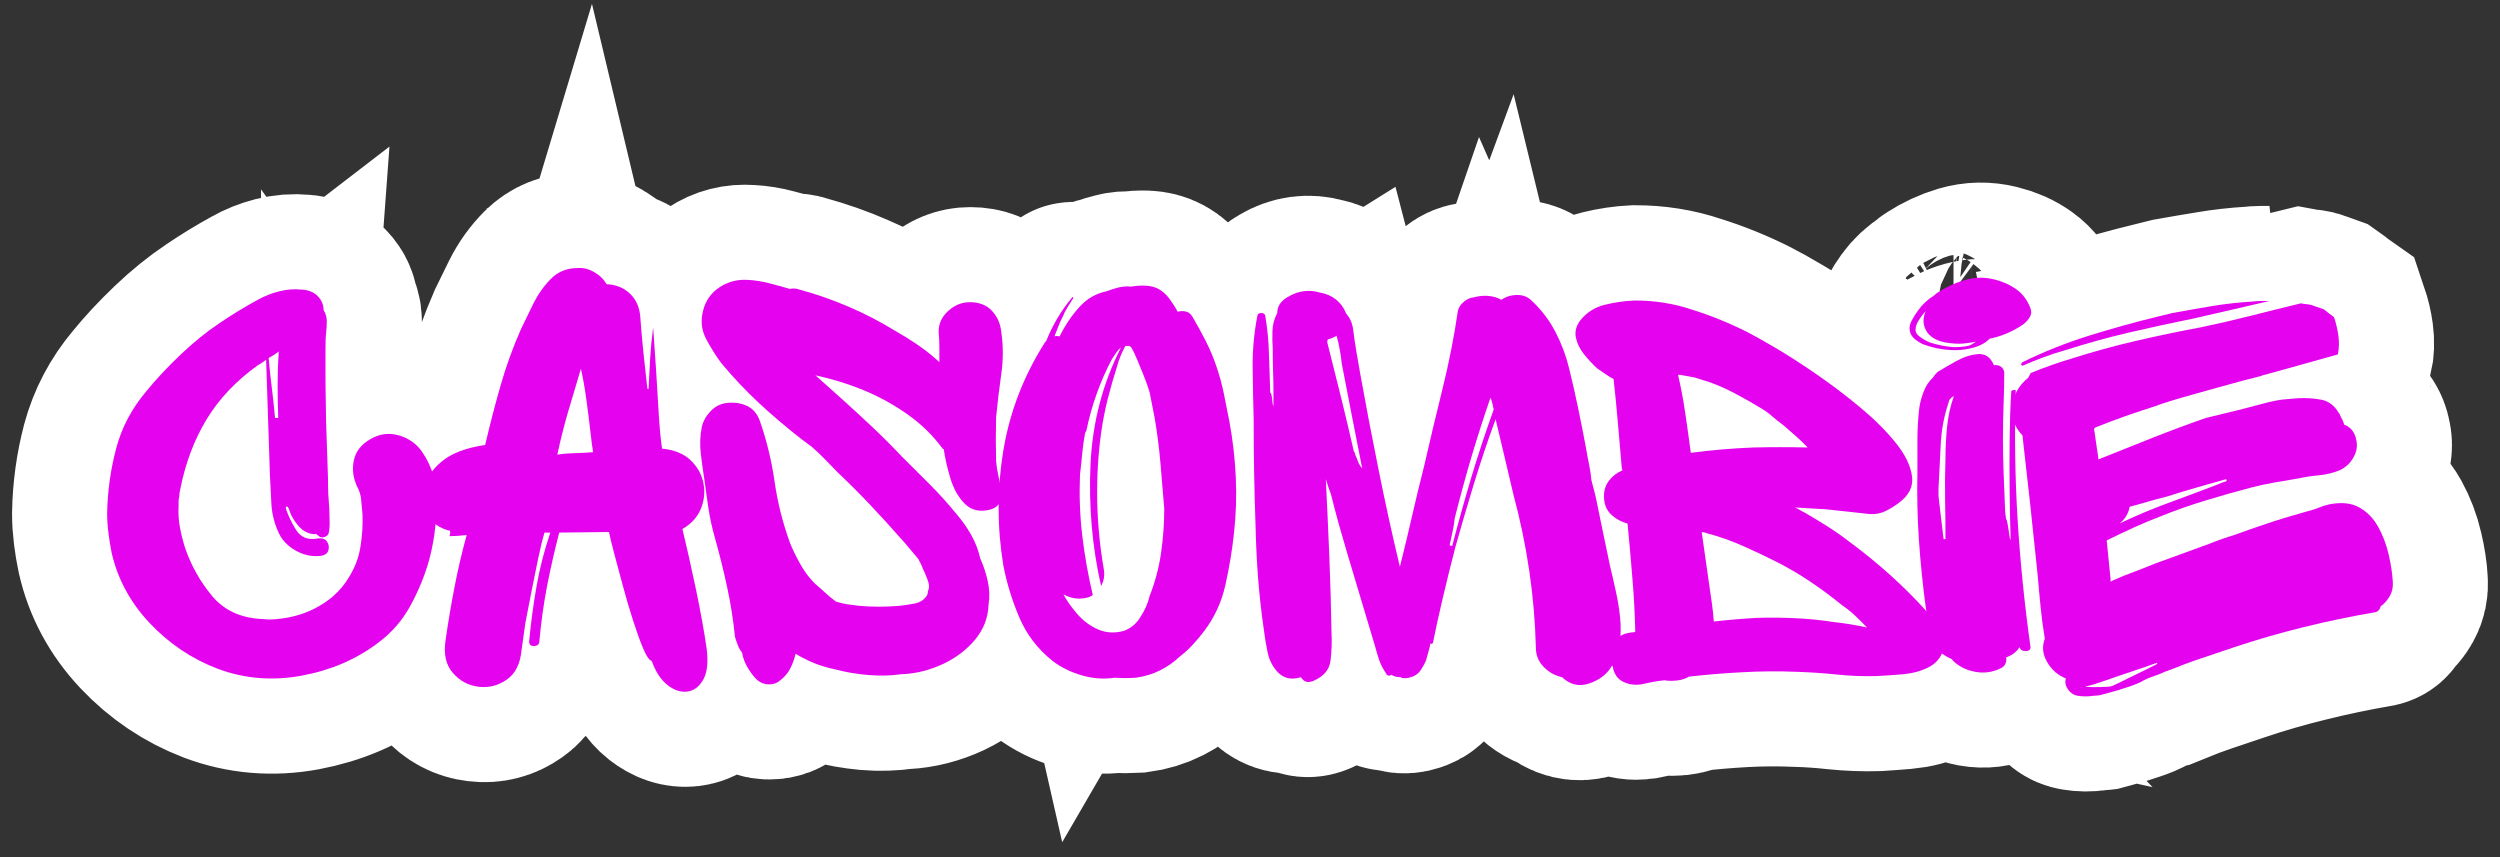
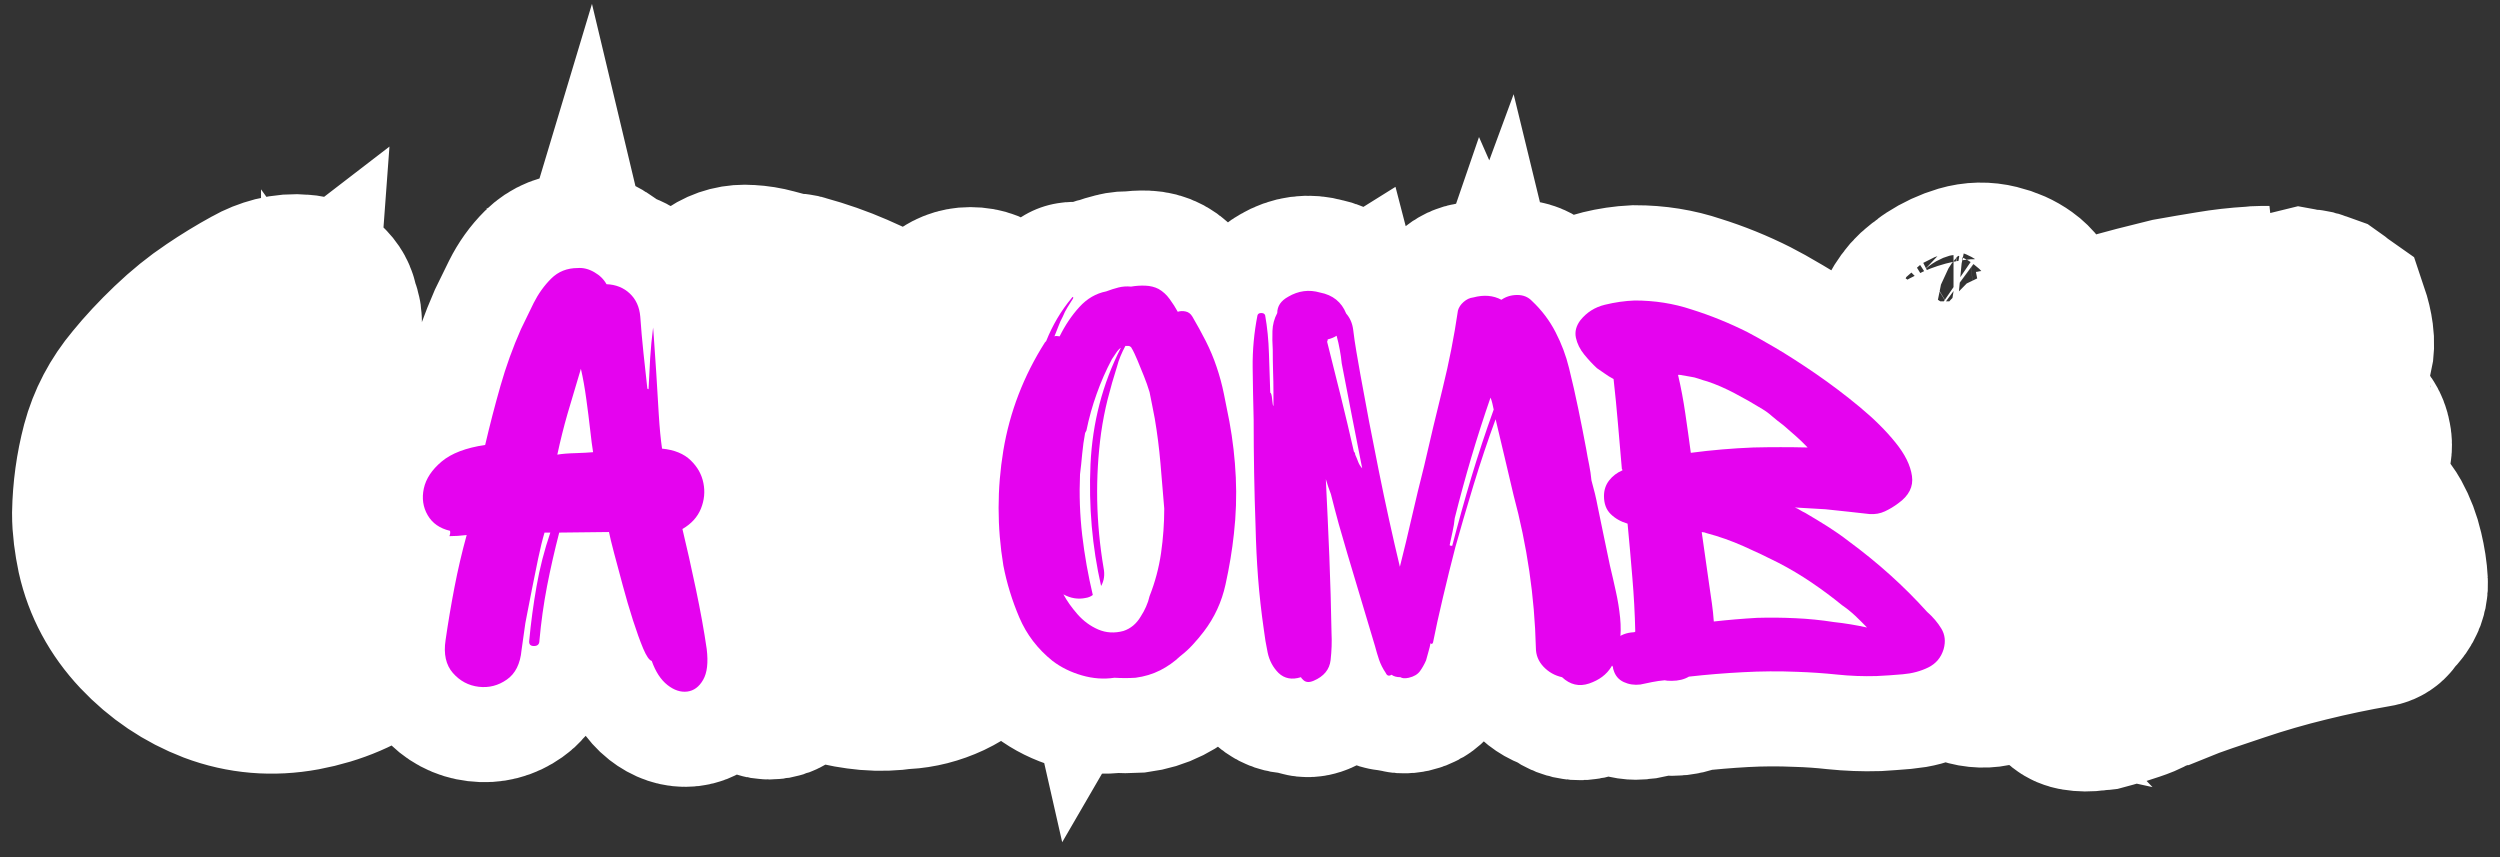
<svg xmlns="http://www.w3.org/2000/svg" width="140" height="48" viewBox="0 0 140 48" fill="none">
  <rect x="0" y="0" width="140" height="48" fill="#333333" stroke="none" />
  <path d="M20.02 27.268C20.136 27.493 20.206 27.733 20.23 27.99C20.252 28.247 20.276 28.513 20.298 28.786C20.322 29.365 20.287 29.964 20.195 30.582C20.101 31.195 19.886 31.772 19.548 32.314C19.333 32.691 19.024 33.059 18.622 33.421C17.646 34.224 16.463 34.649 15.078 34.692C15.008 34.692 14.93 34.687 14.843 34.676C14.761 34.665 14.685 34.659 14.615 34.659C13.446 34.594 12.527 34.158 11.858 33.355C11.195 32.545 10.697 31.649 10.365 30.664C10.242 30.281 10.147 29.901 10.077 29.524C10.007 29.141 9.983 28.747 10.007 28.343C10.007 28.255 10.007 28.167 10.007 28.08C10.007 27.987 10.018 27.898 10.042 27.809C10.042 27.695 10.047 27.622 10.059 27.589C10.071 27.556 10.088 27.47 10.112 27.334C10.397 25.901 10.886 24.616 11.578 23.479C12.271 22.335 13.225 21.326 14.442 20.451C14.534 20.407 14.615 20.357 14.685 20.303C14.761 20.243 14.834 20.192 14.903 20.147L15.113 26.629C15.143 27.169 15.175 27.713 15.21 28.261C15.245 28.807 15.381 29.341 15.62 29.86C15.812 30.26 16.126 30.585 16.563 30.836C17.005 31.083 17.453 31.181 17.907 31.132C18.169 31.11 18.328 31.012 18.387 30.836C18.446 30.656 18.422 30.486 18.317 30.329C18.212 30.169 18.029 30.114 17.767 30.164C17.237 30.251 16.843 30.088 16.58 29.671C16.318 29.256 16.129 28.86 16.013 28.483V28.376H16.118C16.164 28.468 16.205 28.572 16.24 28.688C16.28 28.797 16.336 28.906 16.406 29.015C16.522 29.218 16.659 29.398 16.816 29.557C16.973 29.711 17.171 29.822 17.409 29.893C17.455 29.893 17.503 29.899 17.549 29.909C17.595 29.921 17.643 29.916 17.689 29.893C17.711 29.916 17.784 29.97 17.907 30.058C18 30.101 18.099 30.101 18.204 30.058C18.314 30.013 18.382 29.947 18.404 29.86C18.451 29.636 18.468 29.407 18.457 29.172C18.446 28.936 18.439 28.706 18.439 28.483C18.416 28.214 18.398 27.941 18.387 27.662C18.376 27.377 18.369 27.09 18.369 26.801L18.265 23.609C18.265 23.342 18.259 22.967 18.247 22.486C18.236 22.003 18.23 21.496 18.23 20.96C18.23 20.418 18.23 19.934 18.23 19.508C18.23 19.081 18.242 18.802 18.265 18.671C18.288 18.425 18.3 18.195 18.3 17.982C18.3 17.769 18.239 17.561 18.117 17.358C18.117 17.068 18.009 16.811 17.794 16.587C17.584 16.363 17.288 16.239 16.903 16.217C16.472 16.174 16.042 16.207 15.611 16.316C15.186 16.426 14.796 16.581 14.442 16.784C13.702 17.189 12.987 17.627 12.294 18.096C11.554 18.589 10.821 19.182 10.094 19.876C9.366 20.572 8.73 21.255 8.183 21.927C7.374 22.89 6.811 23.96 6.498 25.135C6.189 26.311 6.024 27.516 6 28.753C6 29.108 6.024 29.473 6.07 29.843C6.116 30.21 6.178 30.575 6.253 30.935C6.585 32.411 7.291 33.727 8.374 34.882C9.463 36.035 10.734 36.891 12.189 37.449C13.691 38.012 15.256 38.144 16.886 37.843C18.521 37.536 19.947 36.923 21.163 36.004C21.925 35.447 22.531 34.755 22.979 33.93C23.432 33.097 23.779 32.256 24.018 31.403C24.28 30.461 24.428 29.42 24.463 28.278C24.504 27.134 24.224 26.138 23.625 25.29C23.316 24.842 22.889 24.538 22.342 24.381C21.795 24.221 21.271 24.29 20.77 24.586C20.241 24.875 19.923 25.272 19.818 25.776C19.713 26.278 19.781 26.776 20.02 27.268ZM20.02 27.268C19.991 27.247 19.977 27.224 19.977 27.202M20.02 27.268C20.02 27.247 20.012 27.235 19.993 27.235C19.982 27.235 19.977 27.224 19.977 27.202M19.977 27.202C19.977 27.181 19.97 27.169 19.958 27.169C19.947 27.169 19.942 27.159 19.942 27.136C19.942 27.136 19.947 27.143 19.958 27.153C19.97 27.164 19.977 27.181 19.977 27.202ZM15.62 19.68C15.451 19.81 15.259 19.934 15.043 20.048C15.09 20.607 15.148 21.167 15.218 21.73C15.294 22.289 15.355 22.846 15.402 23.404H15.585C15.561 22.78 15.55 22.16 15.55 21.542C15.55 20.924 15.574 20.303 15.62 19.68ZM36.531 37.014C36.393 36.971 36.232 36.736 36.051 36.308C35.871 35.882 35.679 35.356 35.475 34.733C35.272 34.105 35.081 33.454 34.9 32.781C34.725 32.109 34.564 31.504 34.419 30.968C34.28 30.433 34.187 30.038 34.14 29.787L31.346 29.828C31.085 30.834 30.858 31.835 30.665 32.831C30.479 33.826 30.336 34.84 30.238 35.874C30.238 36.075 30.136 36.177 29.932 36.177C29.735 36.177 29.647 36.075 29.671 35.874C29.764 34.867 29.9 33.856 30.08 32.839C30.261 31.816 30.517 30.812 30.849 29.828H30.527C30.409 30.227 30.29 30.714 30.169 31.288C30.052 31.856 29.938 32.418 29.827 32.97C29.724 33.517 29.633 33.976 29.557 34.348C29.487 34.715 29.452 34.897 29.452 34.897L29.242 36.407C29.167 37.172 28.891 37.723 28.414 38.056C27.937 38.395 27.412 38.529 26.842 38.458C26.272 38.392 25.79 38.136 25.394 37.687C25.003 37.238 24.866 36.622 24.982 35.841C25.128 34.857 25.294 33.872 25.48 32.887C25.672 31.897 25.9 30.922 26.162 29.959C25.998 29.98 25.833 29.997 25.664 30.008C25.496 30.02 25.34 30.025 25.201 30.025C25.248 29.916 25.259 29.814 25.235 29.721C24.66 29.59 24.241 29.3 23.979 28.851C23.718 28.402 23.645 27.905 23.761 27.358C23.883 26.806 24.217 26.3 24.764 25.841C25.318 25.381 26.13 25.075 27.2 24.922C27.463 23.801 27.747 22.696 28.056 21.608C28.369 20.519 28.751 19.461 29.199 18.433C29.415 17.984 29.654 17.498 29.915 16.973C30.177 16.447 30.506 15.988 30.902 15.594C31.298 15.201 31.791 15.004 32.386 15.004C32.694 14.981 33.003 15.062 33.311 15.242C33.626 15.422 33.852 15.647 33.992 15.915C34.515 15.936 34.949 16.111 35.292 16.439C35.642 16.762 35.839 17.191 35.886 17.728C35.938 18.4 36 19.078 36.07 19.762C36.14 20.445 36.21 21.112 36.28 21.763C36.308 21.785 36.334 21.796 36.358 21.796C36.38 21.211 36.41 20.634 36.445 20.066C36.48 19.491 36.531 18.926 36.601 18.367C36.601 18.275 36.62 18.476 36.654 18.974C36.695 19.466 36.739 20.098 36.785 20.869C36.832 21.641 36.878 22.414 36.925 23.191C36.972 23.962 37.032 24.604 37.108 25.118C37.795 25.184 38.331 25.404 38.714 25.776C39.099 26.146 39.337 26.574 39.43 27.055C39.524 27.536 39.474 28.012 39.282 28.483C39.096 28.952 38.752 29.333 38.252 29.623C38.49 30.607 38.74 31.722 39.002 32.97C39.264 34.211 39.465 35.335 39.605 36.341C39.705 37.101 39.64 37.678 39.413 38.073C39.185 38.466 38.886 38.685 38.514 38.729C38.147 38.772 37.778 38.65 37.404 38.359C37.038 38.07 36.747 37.622 36.531 37.014ZM31.242 25.455C31.503 25.411 31.842 25.384 32.255 25.373C32.674 25.363 33.003 25.346 33.241 25.323C33.195 25.029 33.142 24.613 33.084 24.077C33.025 23.54 32.953 22.967 32.866 22.355C32.785 21.737 32.683 21.167 32.559 20.648C32.276 21.588 32.025 22.431 31.81 23.175C31.6 23.913 31.411 24.672 31.242 25.455ZM55.805 25.824C55.827 26.115 55.868 26.391 55.926 26.652C55.991 26.91 56.045 27.184 56.093 27.473C56.161 27.698 56.136 27.916 56.013 28.129C55.897 28.343 55.708 28.483 55.447 28.548C54.876 28.685 54.41 28.572 54.049 28.212C53.695 27.85 53.426 27.38 53.246 26.801C53.065 26.215 52.941 25.665 52.871 25.151C52.847 25.151 52.836 25.146 52.836 25.135C52.836 25.125 52.825 25.118 52.801 25.118C52.278 24.403 51.64 23.776 50.89 23.241C50.139 22.699 49.333 22.251 48.471 21.894C47.57 21.512 46.641 21.22 45.687 21.017L47.153 22.329C47.724 22.844 48.293 23.371 48.864 23.913C49.44 24.449 49.99 24.996 50.514 25.553C51.038 26.073 51.561 26.596 52.086 27.121C52.609 27.645 53.097 28.189 53.552 28.753C53.884 29.131 54.169 29.532 54.407 29.959C54.646 30.385 54.814 30.823 54.913 31.271C55.1 31.699 55.239 32.13 55.333 32.568C55.431 33 55.447 33.439 55.377 33.889C55.353 34.604 55.102 35.25 54.625 35.824C54.148 36.394 53.552 36.847 52.836 37.186C52.12 37.52 51.381 37.708 50.618 37.752H50.514C49.915 37.845 49.286 37.865 48.629 37.81C47.977 37.749 47.366 37.64 46.795 37.482C46.01 37.328 45.27 37.039 44.577 36.612C44.509 36.902 44.407 37.176 44.272 37.432C44.138 37.69 43.955 37.908 43.722 38.088C43.553 38.247 43.345 38.326 43.094 38.326C42.844 38.326 42.623 38.247 42.431 38.088C42.238 37.908 42.058 37.678 41.89 37.399C41.726 37.121 41.621 36.837 41.575 36.546C41.476 36.432 41.397 36.298 41.34 36.144C41.281 35.986 41.229 35.827 41.182 35.669C41.084 34.728 40.931 33.788 40.729 32.846C40.53 31.906 40.3 30.977 40.039 30.058C39.893 29.544 39.777 29.018 39.689 28.483C39.608 27.941 39.532 27.402 39.462 26.866C39.392 26.396 39.325 25.91 39.262 25.406C39.204 24.902 39.225 24.406 39.322 23.913C39.392 23.596 39.553 23.302 39.802 23.036C40.053 22.767 40.356 22.611 40.71 22.567C41.141 22.524 41.523 22.581 41.855 22.74C42.192 22.892 42.431 23.172 42.57 23.576C42.954 24.67 43.227 25.799 43.391 26.964C43.56 28.129 43.847 29.273 44.256 30.393C44.423 30.798 44.619 31.203 44.84 31.608C45.067 32.008 45.337 32.365 45.652 32.682C45.838 32.836 46.027 33.003 46.22 33.183C46.411 33.363 46.614 33.533 46.83 33.692C47.045 33.758 47.258 33.806 47.468 33.839C47.683 33.872 47.899 33.9 48.114 33.922C48.853 33.993 49.615 33.993 50.4 33.922C50.639 33.9 50.907 33.861 51.203 33.806C51.507 33.752 51.728 33.623 51.868 33.421C51.943 33.355 51.981 33.254 51.981 33.117C52.073 32.937 52.065 32.712 51.955 32.444C51.85 32.177 51.763 31.975 51.693 31.838C51.669 31.75 51.631 31.663 51.58 31.575C51.532 31.482 51.486 31.392 51.44 31.304C51.276 31.102 51.111 30.899 50.942 30.697C50.774 30.494 50.593 30.293 50.4 30.091C49.853 29.466 49.295 28.851 48.724 28.245C48.155 27.637 47.557 27.044 46.935 26.465C46.697 26.219 46.458 25.971 46.22 25.726C45.981 25.48 45.73 25.244 45.468 25.021L44.935 24.619C44.097 23.968 43.297 23.289 42.535 22.583C41.772 21.879 41.06 21.121 40.397 20.311C40.082 19.891 39.8 19.44 39.549 18.957C39.3 18.471 39.247 17.949 39.392 17.391C39.532 16.832 39.84 16.399 40.319 16.087C40.796 15.769 41.333 15.632 41.933 15.677C42.335 15.698 42.725 15.761 43.103 15.865C43.487 15.963 43.871 16.07 44.256 16.186C44.423 16.136 44.601 16.146 44.787 16.217C45.765 16.485 46.694 16.811 47.573 17.194C48.457 17.571 49.319 18.017 50.157 18.531C50.558 18.756 50.95 18.997 51.335 19.253C51.718 19.511 52.089 19.797 52.443 20.114L52.618 20.279C52.618 19.989 52.618 19.704 52.618 19.425C52.618 19.146 52.606 18.86 52.583 18.564C52.583 18.121 52.76 17.738 53.116 17.415C53.477 17.088 53.884 16.923 54.337 16.923C54.862 16.923 55.272 17.088 55.568 17.415C55.87 17.738 56.045 18.121 56.093 18.564C56.209 19.352 56.206 20.155 56.083 20.975C55.967 21.791 55.875 22.59 55.805 23.371C55.781 24.203 55.781 25.021 55.805 25.824ZM68.851 23.609C69.043 24.637 69.161 25.68 69.209 26.735C69.255 27.785 69.22 28.838 69.104 29.893C69.01 30.812 68.856 31.758 68.641 32.732C68.425 33.705 68.018 34.583 67.42 35.365C67.232 35.611 67.032 35.852 66.817 36.087C66.601 36.323 66.363 36.541 66.1 36.743C65.769 37.06 65.394 37.326 64.974 37.539C64.556 37.752 64.096 37.891 63.596 37.957C63.217 37.979 62.824 37.979 62.417 37.957C61.823 38.045 61.215 38.002 60.592 37.827C59.975 37.645 59.428 37.374 58.951 37.014C58.113 36.341 57.491 35.529 57.083 34.578C56.682 33.626 56.385 32.658 56.192 31.674C55.838 29.524 55.838 27.374 56.192 25.226C56.553 23.071 57.331 21.053 58.523 19.172C58.523 19.172 58.547 19.149 58.593 19.106C58.948 18.209 59.425 17.402 60.026 16.685C60.048 16.642 60.072 16.625 60.094 16.637C60.118 16.647 60.118 16.675 60.094 16.718C59.996 16.877 59.894 17.04 59.789 17.21C59.684 17.374 59.595 17.546 59.519 17.728C59.425 17.908 59.342 18.093 59.266 18.285C59.196 18.471 59.126 18.655 59.056 18.835C59.102 18.812 59.155 18.807 59.213 18.818C59.277 18.83 59.321 18.835 59.344 18.835C59.652 18.212 60.019 17.665 60.444 17.194C60.875 16.718 61.379 16.426 61.955 16.316C62.193 16.229 62.425 16.158 62.653 16.103C62.88 16.042 63.112 16.024 63.351 16.045C63.613 16.002 63.88 15.986 64.154 15.996C64.427 16.007 64.672 16.07 64.887 16.186C65.127 16.316 65.332 16.505 65.507 16.751C65.688 16.997 65.839 17.232 65.962 17.457C66.1 17.412 66.246 17.407 66.397 17.44C66.555 17.473 66.682 17.569 66.782 17.728C67.043 18.176 67.294 18.635 67.533 19.106C67.771 19.576 67.972 20.058 68.135 20.549C68.304 21.041 68.441 21.547 68.544 22.067C68.655 22.581 68.757 23.095 68.851 23.609ZM64.381 33.388C64.696 32.6 64.911 31.793 65.027 30.968C65.143 30.137 65.202 29.308 65.202 28.483C65.132 27.629 65.062 26.784 64.992 25.948C64.922 25.105 64.815 24.269 64.669 23.437C64.623 23.191 64.573 22.94 64.521 22.682C64.475 22.425 64.427 22.185 64.381 21.96C64.288 21.648 64.181 21.347 64.058 21.058C63.942 20.762 63.823 20.471 63.7 20.18C63.653 20.071 63.602 19.947 63.543 19.81C63.486 19.674 63.421 19.551 63.351 19.442C63.298 19.398 63.249 19.377 63.203 19.377H63.028C62.929 19.551 62.839 19.739 62.758 19.942C62.675 20.144 62.608 20.336 62.556 20.517C62.37 21.124 62.198 21.737 62.042 22.355C61.885 22.967 61.759 23.598 61.667 24.249C61.497 25.48 61.425 26.735 61.449 28.015C61.476 29.289 61.597 30.552 61.805 31.805C61.882 32.188 61.835 32.524 61.667 32.813C61.166 30.62 60.967 28.354 61.072 26.014C61.183 23.672 61.751 21.493 62.775 19.475C62.681 19.54 62.592 19.636 62.505 19.762C62.422 19.881 62.347 20 62.277 20.114C61.94 20.744 61.651 21.395 61.413 22.067C61.174 22.735 60.985 23.416 60.846 24.11C60.799 24.203 60.776 24.249 60.776 24.249C60.7 24.626 60.645 25.012 60.61 25.406C60.575 25.799 60.535 26.186 60.487 26.563C60.441 27.706 60.482 28.843 60.61 29.975C60.743 31.107 60.942 32.223 61.204 33.322C61.082 33.41 60.95 33.464 60.81 33.487C60.38 33.573 59.961 33.505 59.554 33.282C59.746 33.642 60.007 34.014 60.339 34.397C60.676 34.774 61.064 35.059 61.5 35.25C61.942 35.442 62.414 35.469 62.915 35.333C63.322 35.201 63.645 34.933 63.883 34.528C64 34.348 64.098 34.165 64.181 33.978C64.267 33.788 64.335 33.59 64.381 33.388ZM90.701 34.594C90.747 35.064 90.739 35.535 90.675 36.004C90.616 36.475 90.456 36.923 90.195 37.351C89.933 37.777 89.522 38.086 88.963 38.278C88.405 38.468 87.899 38.351 87.444 37.924C87.037 37.832 86.692 37.635 86.406 37.334C86.121 37.033 85.978 36.68 85.978 36.275C85.908 33.41 85.493 30.555 84.73 27.711C84.561 26.989 84.391 26.275 84.224 25.57C84.06 24.864 83.895 24.165 83.725 23.469C83.295 24.634 82.876 25.885 82.469 27.219C82.068 28.554 81.736 29.691 81.473 30.631C81.235 31.55 81.002 32.491 80.775 33.454C80.548 34.416 80.365 35.256 80.225 35.972C80.201 36.037 80.171 36.065 80.129 36.054C80.095 36.044 80.077 36.027 80.077 36.004C80.053 36.163 80.018 36.323 79.972 36.48C79.926 36.634 79.879 36.801 79.832 36.981C79.734 37.205 79.617 37.407 79.484 37.589C79.355 37.769 79.149 37.891 78.864 37.957C78.648 38.002 78.495 37.99 78.401 37.924C78.185 37.924 78.016 37.878 77.894 37.785C77.754 37.878 77.649 37.845 77.579 37.687C77.412 37.44 77.283 37.194 77.196 36.948C77.115 36.703 77.039 36.445 76.969 36.177L75.433 31.033C75.264 30.476 75.1 29.918 74.944 29.36C74.793 28.797 74.644 28.233 74.499 27.67C74.453 27.539 74.405 27.407 74.359 27.276C74.313 27.139 74.262 26.992 74.211 26.834C74.286 28.245 74.353 29.68 74.412 31.14C74.469 32.595 74.51 34.028 74.534 35.439C74.558 35.931 74.539 36.44 74.481 36.964C74.423 37.49 74.108 37.875 73.539 38.121C73.276 38.237 73.073 38.215 72.928 38.056C72.882 38.012 72.847 37.969 72.823 37.924C72.322 38.078 71.903 37.999 71.565 37.687C71.257 37.374 71.053 36.995 70.955 36.546C70.861 36.098 70.791 35.672 70.745 35.267C70.605 34.282 70.498 33.314 70.422 32.362C70.352 31.411 70.306 30.453 70.282 29.491C70.212 27.495 70.177 25.502 70.177 23.51C70.155 22.543 70.134 21.567 70.117 20.582C70.104 19.598 70.195 18.625 70.387 17.662C70.411 17.569 70.481 17.523 70.597 17.523C70.719 17.523 70.791 17.569 70.815 17.662C70.937 18.334 71.01 19.045 71.033 19.795C71.056 20.544 71.079 21.276 71.103 21.993C71.15 21.993 71.184 22.117 71.208 22.362C71.236 22.608 71.263 22.732 71.287 22.732V21.96C71.287 21.555 71.281 21.159 71.268 20.77C71.257 20.377 71.252 19.977 71.252 19.573C71.222 19.24 71.214 18.895 71.225 18.539C71.243 18.179 71.333 17.84 71.495 17.523C71.495 17.145 71.699 16.844 72.106 16.619C72.677 16.28 73.273 16.201 73.896 16.381C74.612 16.518 75.1 16.913 75.363 17.564C75.572 17.809 75.703 18.11 75.755 18.465C75.803 18.87 75.86 19.281 75.93 19.696C76 20.106 76.073 20.524 76.148 20.952C76.457 22.679 76.8 24.484 77.178 26.366C77.563 28.247 77.959 30.038 78.366 31.739C78.605 30.798 78.829 29.858 79.039 28.916C79.253 27.977 79.481 27.035 79.719 26.095C80.056 24.64 80.403 23.191 80.758 21.747C81.119 20.298 81.403 18.845 81.613 17.391C81.666 17.21 81.774 17.049 81.936 16.907C82.105 16.759 82.286 16.675 82.478 16.652C83.071 16.495 83.595 16.538 84.049 16.784C84.31 16.609 84.607 16.521 84.939 16.521C85.277 16.521 85.553 16.634 85.768 16.858C86.315 17.372 86.754 17.954 87.086 18.605C87.419 19.25 87.668 19.921 87.837 20.615C88.029 21.38 88.201 22.138 88.352 22.887C88.509 23.636 88.661 24.391 88.807 25.151C88.853 25.442 88.905 25.733 88.963 26.029C89.022 26.319 89.063 26.609 89.085 26.898C89.161 27.145 89.228 27.391 89.287 27.637C89.344 27.883 89.397 28.129 89.443 28.376C89.565 28.939 89.68 29.488 89.783 30.025C89.894 30.56 90.009 31.11 90.125 31.674C90.246 32.165 90.36 32.652 90.465 33.134C90.575 33.615 90.654 34.102 90.701 34.594ZM75.86 25.455C75.93 25.614 75.989 25.756 76.035 25.882C76.088 26.002 76.161 26.117 76.253 26.227C76.084 25.378 75.892 24.399 75.677 23.289C75.468 22.18 75.278 21.2 75.11 20.352C75.086 20.101 75.049 19.846 74.997 19.59C74.949 19.332 74.892 19.07 74.822 18.802C74.682 18.889 74.516 18.957 74.324 19.007C74.324 19.05 74.313 19.094 74.289 19.139C74.55 20.167 74.807 21.187 75.057 22.198C75.307 23.205 75.552 24.236 75.79 25.29C75.838 25.335 75.86 25.389 75.86 25.455ZM81.299 30.567C81.631 29.286 81.985 28.009 82.364 26.735C82.748 25.455 83.167 24.189 83.621 22.937C83.598 22.821 83.572 22.709 83.542 22.6C83.52 22.486 83.485 22.373 83.437 22.264C83.059 23.363 82.701 24.479 82.364 25.611C82.033 26.738 81.724 27.873 81.438 29.015C81.416 29.261 81.372 29.516 81.308 29.779C81.249 30.035 81.197 30.287 81.15 30.534C81.174 30.555 81.209 30.567 81.255 30.567H81.299ZM108.859 36.341C108.714 36.812 108.426 37.154 107.996 37.367C107.571 37.58 107.097 37.708 106.573 37.752C106.049 37.797 105.56 37.832 105.106 37.86C104.367 37.881 103.628 37.853 102.888 37.777C102.15 37.695 101.411 37.643 100.672 37.622C99.648 37.577 98.629 37.582 97.617 37.637C96.604 37.693 95.596 37.777 94.596 37.891C94.335 38.045 94.011 38.121 93.627 38.121C93.435 38.121 93.303 38.111 93.233 38.088C92.996 38.111 92.763 38.144 92.535 38.187C92.309 38.237 92.088 38.283 91.872 38.326C91.541 38.37 91.233 38.324 90.947 38.187C90.662 38.056 90.47 37.835 90.371 37.523C90.347 37.473 90.336 37.416 90.336 37.351C90.196 37.148 90.126 36.923 90.126 36.678C90.126 36.3 90.258 35.999 90.519 35.776C90.781 35.551 91.101 35.429 91.479 35.406C91.532 35.406 91.57 35.392 91.592 35.365C91.57 34.358 91.514 33.353 91.427 32.347C91.346 31.334 91.258 30.325 91.166 29.319C90.781 29.21 90.463 29.032 90.214 28.786C89.964 28.539 89.838 28.204 89.838 27.777C89.838 27.437 89.934 27.145 90.126 26.898C90.318 26.652 90.568 26.465 90.877 26.333C90.877 26.305 90.872 26.287 90.859 26.275C90.848 26.265 90.843 26.259 90.843 26.259C90.767 25.411 90.694 24.569 90.624 23.732C90.554 22.89 90.47 22.053 90.371 21.223C90.207 21.134 90.048 21.036 89.891 20.927C89.733 20.812 89.585 20.708 89.445 20.615C89.207 20.39 88.968 20.134 88.73 19.843C88.491 19.554 88.337 19.242 88.267 18.909C88.191 18.569 88.272 18.245 88.512 17.933C88.873 17.483 89.332 17.194 89.891 17.063C90.449 16.926 91.005 16.844 91.557 16.817C92.675 16.817 93.734 16.986 94.736 17.326C95.806 17.66 96.857 18.085 97.887 18.605C98.196 18.759 98.692 19.037 99.379 19.442C100.072 19.846 100.84 20.342 101.684 20.927C102.534 21.506 103.357 22.127 104.154 22.788C104.957 23.446 105.628 24.105 106.162 24.766C106.698 25.427 107.007 26.057 107.088 26.652C107.175 27.243 106.919 27.752 106.32 28.179C106.081 28.359 105.83 28.513 105.569 28.638C105.307 28.759 105.022 28.807 104.714 28.786C104.305 28.736 103.911 28.69 103.526 28.646C103.148 28.602 102.72 28.559 102.243 28.515L100.532 28.417C100.648 28.46 100.748 28.509 100.829 28.564C100.916 28.619 101.007 28.668 101.099 28.711C101.53 28.959 101.947 29.212 102.348 29.475C102.755 29.732 103.151 30.005 103.535 30.296C105.176 31.504 106.643 32.824 107.935 34.257C108.266 34.548 108.533 34.862 108.738 35.201C108.942 35.535 108.982 35.915 108.859 36.341ZM101.247 25.054C101.033 24.829 100.811 24.616 100.584 24.413C100.357 24.211 100.125 24.009 99.886 23.806C99.648 23.631 99.438 23.464 99.258 23.305C99.083 23.147 98.9 23.013 98.708 22.904C98.207 22.586 97.687 22.289 97.145 22.01C96.609 21.73 96.106 21.512 95.634 21.353C95.466 21.309 95.303 21.261 95.146 21.205C94.995 21.151 94.834 21.112 94.666 21.091L94.09 20.985C94.066 20.985 94.049 20.985 94.038 20.985C94.025 20.985 94.008 20.985 93.985 20.985C94.154 21.701 94.29 22.425 94.395 23.158C94.505 23.885 94.607 24.619 94.701 25.356C95.871 25.198 97.037 25.097 98.201 25.054C99.231 25.031 100.247 25.031 101.247 25.054ZM103.176 33.889C102.629 33.439 102.057 33.016 101.457 32.616C100.864 32.213 100.244 31.841 99.598 31.501C98.981 31.19 98.332 30.883 97.652 30.582C96.97 30.276 96.283 30.035 95.591 29.86C95.499 29.811 95.405 29.787 95.312 29.787L95.739 32.781C95.787 33.115 95.833 33.451 95.879 33.79C95.925 34.123 95.96 34.46 95.984 34.799C96.798 34.706 97.611 34.637 98.42 34.594C99.135 34.573 99.851 34.578 100.567 34.611C101.282 34.644 101.998 34.717 102.715 34.832C103.332 34.897 103.952 34.999 104.574 35.135C104.359 34.911 104.138 34.692 103.911 34.479C103.683 34.266 103.439 34.069 103.176 33.889ZM106.996 18.638C106.926 18.414 106.95 18.189 107.066 17.965C107.188 17.741 107.308 17.549 107.424 17.391C107.662 17.057 107.963 16.779 108.324 16.554C108.416 16.462 108.486 16.404 108.532 16.381C109.009 16.07 109.516 15.835 110.051 15.677C110.593 15.518 111.137 15.507 111.684 15.644C112.161 15.758 112.577 15.944 112.932 16.201C113.293 16.458 113.555 16.811 113.718 17.26C113.794 17.435 113.781 17.602 113.683 17.761C113.59 17.919 113.471 18.053 113.325 18.162C112.732 18.567 112.1 18.837 111.431 18.974C111.215 19.199 110.93 19.36 110.575 19.458C110.221 19.557 109.874 19.605 109.537 19.605C109.251 19.605 108.971 19.584 108.698 19.54C108.424 19.496 108.157 19.43 107.895 19.344C107.726 19.294 107.546 19.204 107.354 19.073C107.168 18.936 107.049 18.791 106.996 18.638ZM109.397 19.442C109.92 19.442 110.264 19.392 110.426 19.294C110.596 19.19 110.668 19.139 110.645 19.139C110.429 19.182 110.191 19.215 109.93 19.237C109.667 19.258 109.335 19.237 108.934 19.172C108.405 19.062 108.049 18.84 107.869 18.506C107.694 18.167 107.691 17.807 107.86 17.424C107.691 17.604 107.534 17.817 107.389 18.063C107.319 18.222 107.284 18.364 107.284 18.49C107.284 18.61 107.357 18.726 107.502 18.835C107.742 19.015 107.968 19.139 108.184 19.204C108.538 19.319 108.943 19.398 109.397 19.442ZM113.115 36.242C112.946 36.511 112.697 36.703 112.364 36.817C112.388 36.926 112.374 37.044 112.321 37.169C112.274 37.29 112.17 37.384 112.007 37.449C111.576 37.651 111.116 37.708 110.628 37.622C110.138 37.528 109.728 37.326 109.397 37.014L109.327 36.916C109.157 36.85 108.978 36.749 108.785 36.612C108.407 36.278 108.174 35.877 108.087 35.406C108.006 34.93 107.93 34.457 107.86 33.986C107.691 32.735 107.564 31.487 107.476 30.246C107.395 28.999 107.365 27.749 107.389 26.497C107.389 25.89 107.389 25.28 107.389 24.667C107.389 24.049 107.427 23.439 107.502 22.838C107.548 22.521 107.631 22.212 107.747 21.911C107.869 21.61 108.038 21.359 108.254 21.157C108.3 21.091 108.346 21.031 108.392 20.975C108.44 20.916 108.486 20.864 108.532 20.82C108.801 20.661 109.141 20.464 109.553 20.23C109.973 19.994 110.383 19.86 110.784 19.828C111.192 19.795 111.492 20.002 111.684 20.451C111.8 20.428 111.916 20.451 112.032 20.517C112.156 20.582 112.228 20.694 112.251 20.853C112.251 21.482 112.239 22.099 112.216 22.707C112.193 23.309 112.181 23.924 112.181 24.553C112.181 25.154 112.193 25.764 112.216 26.382C112.239 26.994 112.266 27.615 112.295 28.245C112.295 28.359 112.301 28.491 112.312 28.638C112.323 28.78 112.342 28.928 112.364 29.081C112.388 29.06 112.417 29.149 112.452 29.352C112.487 29.554 112.516 29.751 112.539 29.942C112.563 30.134 112.586 30.23 112.609 30.23C112.586 29.42 112.568 28.523 112.557 27.539C112.544 26.554 112.544 25.57 112.557 24.586C112.568 23.596 112.6 22.709 112.652 21.927C112.652 21.884 112.694 21.856 112.775 21.846C112.856 21.835 112.897 21.84 112.897 21.861C112.827 24.257 112.862 26.65 113.002 29.04C113.147 31.425 113.387 33.814 113.718 36.209C113.741 36.363 113.657 36.447 113.465 36.465C113.279 36.475 113.161 36.401 113.115 36.242ZM109.143 22.535C108.882 23.295 108.733 24.097 108.698 24.938C108.664 25.776 108.623 26.587 108.575 27.374V27.711C108.575 27.733 108.575 27.744 108.575 27.744C108.575 27.744 108.575 27.754 108.575 27.777C108.623 28.176 108.669 28.577 108.715 28.982C108.763 29.387 108.809 29.792 108.855 30.197H108.969C108.969 29.431 108.963 28.673 108.952 27.924C108.939 27.174 108.946 26.42 108.969 25.66C108.969 25.075 108.998 24.487 109.057 23.897C109.114 23.3 109.24 22.735 109.432 22.198H109.397C109.227 22.307 109.143 22.42 109.143 22.535ZM113.254 20.279C114.447 19.699 115.687 19.207 116.972 18.802C118.258 18.397 119.548 18.04 120.839 17.728L121.661 17.523C122.399 17.391 123.138 17.265 123.878 17.145C124.617 17.019 125.367 16.934 126.129 16.89C126.293 16.868 126.452 16.858 126.611 16.858C126.767 16.858 126.927 16.858 127.09 16.858C126.403 17.011 125.703 17.172 124.986 17.341C124.27 17.511 123.566 17.673 122.874 17.825C121.658 18.072 120.446 18.337 119.242 18.622C118.037 18.901 116.841 19.228 115.655 19.605C115.247 19.721 114.846 19.852 114.45 20C114.06 20.142 113.661 20.303 113.254 20.484C113.16 20.44 113.16 20.372 113.254 20.279ZM133.315 33.953C133.267 34.156 133.148 34.269 132.957 34.29C131.647 34.515 130.329 34.791 129.001 35.12C127.681 35.442 126.388 35.816 125.126 36.242C124.532 36.445 123.93 36.647 123.319 36.85C122.714 37.052 122.111 37.277 121.512 37.523H121.477C121.454 37.544 121.419 37.561 121.372 37.572C121.325 37.582 121.279 37.599 121.233 37.622C121.041 37.708 120.842 37.787 120.639 37.86C120.435 37.924 120.238 38.002 120.045 38.088L120.01 38.121C119.871 38.215 119.603 38.326 119.207 38.458C118.818 38.594 118.447 38.706 118.099 38.794C117.755 38.888 117.584 38.934 117.584 38.934C117.584 38.934 117.54 38.939 117.452 38.95C117.371 38.961 117.296 38.967 117.226 38.967C116.94 39.01 116.652 39.007 116.361 38.959C116.076 38.914 115.864 38.747 115.725 38.458C115.655 38.326 115.642 38.171 115.69 37.99C115.235 37.81 114.884 37.501 114.633 37.063C114.383 36.626 114.342 36.196 114.51 35.776C114.412 35.191 114.334 34.602 114.275 34.011C114.216 33.416 114.165 32.824 114.118 32.239L113.682 28.212L113.254 24.381C112.799 23.91 112.61 23.36 112.686 22.732C112.756 22.107 113.052 21.583 113.577 21.157C113.599 21.112 113.623 21.069 113.647 21.025C113.669 20.975 113.693 20.929 113.717 20.886C114.1 20.727 114.482 20.582 114.86 20.451C115.245 20.314 115.628 20.192 116.013 20.081C117.199 19.699 118.395 19.367 119.6 19.089C120.804 18.81 122.015 18.559 123.232 18.334C124.186 18.131 125.126 17.913 126.051 17.678C126.983 17.443 127.913 17.214 128.845 16.989C128.967 17.011 129.092 17.027 129.22 17.038C129.354 17.049 129.467 17.077 129.561 17.12L130.136 17.326C130.23 17.391 130.322 17.465 130.416 17.546C130.515 17.624 130.61 17.695 130.704 17.761C130.826 18.121 130.911 18.476 130.957 18.827C131.004 19.172 130.992 19.511 130.922 19.843L129.133 20.352C128.748 20.461 128.347 20.574 127.928 20.689C127.514 20.798 127.104 20.907 126.697 21.017C126.604 21.066 126.534 21.091 126.487 21.091C126.034 21.2 125.501 21.34 124.89 21.509C124.285 21.679 123.677 21.848 123.065 22.018C122.461 22.182 121.942 22.332 121.512 22.469C121.087 22.6 120.825 22.687 120.726 22.732C120.155 22.912 119.583 23.104 119.007 23.305C118.436 23.508 117.878 23.722 117.331 23.945L117.261 24.011C117.284 24.12 117.312 24.307 117.347 24.569C117.382 24.826 117.417 25.067 117.452 25.29C117.493 25.515 117.514 25.66 117.514 25.726C118.514 25.321 119.51 24.925 120.499 24.536C121.489 24.143 122.496 23.765 123.52 23.404C124.089 23.273 124.666 23.133 125.248 22.986C125.835 22.838 126.415 22.687 126.985 22.535L127.449 22.428C127.663 22.385 127.872 22.357 128.077 22.345C128.28 22.335 128.489 22.319 128.705 22.297C129.158 22.274 129.586 22.305 129.988 22.387C130.395 22.464 130.718 22.702 130.957 23.1C131.004 23.15 131.033 23.196 131.044 23.241C131.057 23.284 131.073 23.328 131.097 23.371C131.143 23.437 131.178 23.505 131.202 23.576C131.225 23.642 131.251 23.707 131.281 23.773C131.303 23.796 131.327 23.806 131.35 23.806C131.682 23.965 131.882 24.247 131.952 24.651C132.028 24.963 131.976 25.282 131.795 25.611C131.615 25.933 131.359 26.174 131.027 26.333C130.643 26.485 130.254 26.581 129.858 26.62C129.467 26.652 129.071 26.713 128.67 26.801C128.239 26.866 127.802 26.94 127.36 27.022C126.918 27.098 126.485 27.192 126.059 27.301C125.199 27.526 124.343 27.769 123.493 28.03C122.65 28.288 121.812 28.584 120.979 28.916C120.456 29.119 119.95 29.333 119.46 29.557C118.972 29.782 118.476 30.016 117.977 30.263L118.185 32.444C118.185 32.466 118.185 32.483 118.185 32.494C118.185 32.505 118.185 32.532 118.185 32.575L118.299 32.51C118.7 32.33 119.099 32.168 119.495 32.026C119.891 31.879 120.278 31.727 120.656 31.575L123.693 30.459C123.957 30.35 124.224 30.251 124.498 30.164C124.776 30.071 125.048 29.98 125.309 29.893C125.733 29.734 126.161 29.584 126.592 29.442C127.023 29.294 127.451 29.152 127.875 29.015L129.273 28.614C129.465 28.569 129.656 28.509 129.848 28.433C130.041 28.351 130.23 28.288 130.416 28.245C131.108 28.108 131.676 28.165 132.119 28.417C132.561 28.663 132.913 29.02 133.175 29.491C133.436 29.962 133.631 30.476 133.76 31.033C133.893 31.591 133.972 32.105 133.995 32.575C134.018 32.871 133.962 33.137 133.83 33.371C133.701 33.606 133.529 33.801 133.315 33.953ZM124.663 26.834C124.116 26.992 123.561 27.151 122.995 27.309C122.437 27.462 121.885 27.629 121.337 27.809C120.977 27.898 120.624 27.992 120.281 28.096C119.937 28.195 119.597 28.288 119.26 28.376C119.19 28.759 119.001 29.073 118.692 29.319C119.57 28.893 120.47 28.513 121.389 28.179C122.308 27.84 123.208 27.503 124.087 27.169C124.28 27.082 124.483 27.002 124.698 26.931L124.663 26.834ZM116.763 38.458C117.024 38.48 117.322 38.485 117.654 38.475C117.985 38.463 118.177 38.447 118.229 38.425C118.276 38.425 118.311 38.414 118.334 38.392C118.474 38.326 118.616 38.258 118.762 38.187C118.907 38.121 119.039 38.056 119.155 37.99C119.44 37.853 119.719 37.719 119.993 37.589C120.266 37.452 120.534 37.318 120.796 37.186V37.113C120.487 37.227 120.168 37.342 119.836 37.457C119.503 37.566 119.169 37.675 118.832 37.785C118.5 37.9 118.16 38.017 117.81 38.138C117.468 38.263 117.118 38.37 116.763 38.458Z" stroke="white" stroke-width="10.65" />
-   <path d="M23.628 25.29C24.221 26.14 24.498 27.135 24.462 28.278C24.428 29.421 24.28 30.463 24.02 31.401C23.78 32.253 23.433 33.095 22.979 33.926C22.527 34.754 21.921 35.448 21.16 36.008C19.943 36.927 18.519 37.538 16.885 37.839C15.253 38.14 13.686 38.011 12.184 37.449C10.729 36.892 9.458 36.037 8.373 34.883C7.29 33.73 6.582 32.414 6.246 30.933C6.176 30.576 6.118 30.213 6.073 29.845C6.025 29.474 6 29.108 6 28.751C6.022 27.518 6.189 26.313 6.498 25.138C6.807 23.96 7.367 22.891 8.177 21.93C8.725 21.257 9.363 20.573 10.091 19.879C10.818 19.185 11.551 18.59 12.29 18.096C12.98 17.627 13.696 17.19 14.439 16.787C14.793 16.587 15.185 16.431 15.614 16.318C16.042 16.207 16.472 16.174 16.901 16.218C17.285 16.239 17.584 16.363 17.797 16.587C18.012 16.811 18.121 17.069 18.121 17.36C18.24 17.56 18.3 17.767 18.3 17.98C18.3 18.195 18.286 18.425 18.261 18.669C18.239 18.803 18.228 19.083 18.228 19.511C18.228 19.935 18.228 20.418 18.228 20.957C18.228 21.493 18.233 22.002 18.244 22.482C18.256 22.963 18.261 23.338 18.261 23.608L18.368 26.8C18.368 27.092 18.373 27.377 18.384 27.657C18.398 27.938 18.418 28.213 18.44 28.483C18.44 28.703 18.446 28.934 18.457 29.172C18.468 29.407 18.451 29.634 18.407 29.855C18.38 29.947 18.313 30.016 18.205 30.06C18.1 30.106 18 30.106 17.903 30.06C17.783 29.97 17.713 29.913 17.69 29.892C17.642 29.913 17.593 29.918 17.545 29.908C17.5 29.897 17.453 29.892 17.405 29.892C17.166 29.826 16.968 29.713 16.812 29.555C16.658 29.398 16.522 29.219 16.403 29.019C16.332 28.907 16.277 28.796 16.241 28.683C16.207 28.571 16.166 28.47 16.118 28.378H16.012V28.483C16.131 28.861 16.321 29.26 16.582 29.677C16.843 30.091 17.237 30.252 17.763 30.16C18.023 30.116 18.207 30.171 18.312 30.329C18.419 30.486 18.443 30.655 18.384 30.834C18.328 31.012 18.168 31.112 17.903 31.133C17.451 31.179 17.003 31.079 16.56 30.834C16.119 30.585 15.805 30.259 15.614 29.855C15.375 29.344 15.236 28.813 15.2 28.262C15.167 27.712 15.139 27.168 15.116 26.631L14.903 20.147C14.828 20.193 14.755 20.244 14.685 20.299C14.614 20.356 14.531 20.407 14.439 20.452C13.222 21.325 12.268 22.334 11.574 23.476C10.883 24.616 10.394 25.903 10.108 27.336C10.085 27.473 10.068 27.56 10.057 27.594C10.046 27.625 10.04 27.698 10.04 27.809C10.014 27.898 10.001 27.987 10.001 28.078C10.001 28.166 10.001 28.255 10.001 28.346C9.979 28.75 10.003 29.143 10.074 29.524C10.144 29.903 10.239 30.284 10.359 30.665C10.695 31.651 11.195 32.547 11.859 33.353C12.527 34.16 13.444 34.596 14.613 34.662C14.687 34.662 14.765 34.667 14.848 34.678C14.929 34.688 15.007 34.694 15.083 34.694C16.462 34.652 17.642 34.228 18.619 33.421C19.025 33.061 19.336 32.69 19.548 32.311C19.884 31.775 20.098 31.199 20.192 30.581C20.288 29.964 20.323 29.365 20.298 28.782C20.276 28.513 20.251 28.25 20.226 27.994C20.203 27.735 20.132 27.494 20.013 27.273C19.774 26.779 19.708 26.279 19.817 25.774C19.925 25.269 20.239 24.872 20.763 24.58C21.266 24.29 21.79 24.223 22.335 24.381C22.884 24.538 23.315 24.842 23.628 25.29ZM15.614 19.679C15.449 19.813 15.259 19.935 15.043 20.047C15.091 20.608 15.151 21.17 15.223 21.73C15.293 22.288 15.353 22.848 15.402 23.408H15.581C15.558 22.78 15.547 22.159 15.547 21.541C15.547 20.924 15.569 20.303 15.614 19.679ZM19.979 27.205C19.979 27.181 19.971 27.168 19.957 27.168C19.946 27.168 19.94 27.157 19.94 27.136C19.94 27.136 19.946 27.142 19.957 27.152C19.971 27.163 19.979 27.181 19.979 27.205ZM20.013 27.273C19.991 27.249 19.979 27.226 19.979 27.205C19.979 27.226 19.985 27.236 19.996 27.236C20.007 27.236 20.013 27.249 20.013 27.273Z" fill="#E503EF" />
  <path d="M36.498 37.014C36.355 36.972 36.196 36.739 36.017 36.315C35.838 35.887 35.648 35.36 35.446 34.732C35.245 34.104 35.054 33.456 34.875 32.786C34.696 32.113 34.534 31.508 34.388 30.971C34.246 30.432 34.151 30.039 34.103 29.793L31.316 29.825C31.055 30.835 30.826 31.838 30.633 32.833C30.443 33.83 30.3 34.842 30.208 35.873C30.208 36.077 30.105 36.178 29.9 36.178C29.699 36.178 29.611 36.077 29.637 35.873C29.73 34.867 29.867 33.853 30.046 32.833C30.225 31.813 30.482 30.811 30.818 29.825H30.493C30.373 30.229 30.254 30.716 30.135 31.287C30.015 31.859 29.902 32.42 29.794 32.97C29.689 33.517 29.599 33.977 29.525 34.348C29.454 34.716 29.419 34.9 29.419 34.9L29.206 36.409C29.135 37.174 28.861 37.723 28.384 38.055C27.905 38.392 27.382 38.526 26.811 38.46C26.24 38.393 25.756 38.136 25.362 37.687C24.97 37.239 24.833 36.623 24.953 35.841C25.095 34.856 25.261 33.872 25.451 32.886C25.642 31.897 25.868 30.923 26.134 29.962C25.966 29.983 25.798 29.998 25.63 30.009C25.462 30.02 25.307 30.025 25.166 30.025C25.213 29.913 25.225 29.813 25.199 29.725C24.629 29.592 24.212 29.302 23.951 28.852C23.69 28.404 23.617 27.905 23.733 27.358C23.852 26.809 24.186 26.304 24.735 25.844C25.283 25.385 26.095 25.076 27.169 24.918C27.43 23.801 27.715 22.698 28.026 21.61C28.335 20.524 28.717 19.465 29.173 18.434C29.385 17.985 29.622 17.498 29.883 16.972C30.148 16.446 30.477 15.988 30.868 15.599C31.263 15.207 31.758 15.01 32.351 15.01C32.661 14.986 32.97 15.063 33.28 15.242C33.59 15.42 33.818 15.645 33.963 15.915C34.485 15.936 34.92 16.109 35.267 16.435C35.614 16.761 35.81 17.193 35.855 17.729C35.902 18.402 35.962 19.081 36.034 19.764C36.104 20.445 36.176 21.111 36.252 21.763C36.274 21.784 36.297 21.794 36.319 21.794C36.344 21.213 36.375 20.636 36.409 20.064C36.445 19.493 36.499 18.927 36.571 18.365C36.571 18.279 36.588 18.481 36.621 18.975C36.658 19.467 36.701 20.099 36.75 20.874C36.797 21.646 36.845 22.419 36.89 23.193C36.937 23.965 36.999 24.608 37.075 25.123C37.764 25.19 38.3 25.41 38.681 25.781C39.061 26.149 39.298 26.573 39.391 27.053C39.488 27.535 39.442 28.011 39.252 28.484C39.061 28.954 38.716 29.334 38.216 29.625C38.454 30.611 38.704 31.726 38.966 32.97C39.226 34.211 39.431 35.336 39.576 36.346C39.668 37.107 39.601 37.682 39.375 38.071C39.151 38.463 38.854 38.682 38.485 38.728C38.115 38.773 37.746 38.651 37.377 38.36C37.007 38.069 36.714 37.621 36.498 37.014ZM31.21 25.46C31.47 25.415 31.81 25.386 32.228 25.376C32.645 25.363 32.974 25.344 33.213 25.323C33.164 25.032 33.11 24.618 33.051 24.082C32.991 23.543 32.918 22.966 32.833 22.352C32.75 21.735 32.649 21.168 32.53 20.653C32.246 21.593 31.996 22.433 31.781 23.172C31.568 23.912 31.378 24.675 31.21 25.46Z" fill="#E503EF" />
-   <path d="M55.782 25.826C55.807 26.117 55.851 26.392 55.911 26.651C55.97 26.907 56.023 27.181 56.068 27.472C56.142 27.696 56.119 27.916 56.001 28.129C55.88 28.339 55.688 28.479 55.424 28.544C54.853 28.681 54.389 28.571 54.031 28.213C53.672 27.853 53.404 27.381 53.225 26.798C53.048 26.217 52.924 25.668 52.85 25.152C52.828 25.152 52.816 25.147 52.816 25.137C52.816 25.126 52.805 25.121 52.783 25.121C52.257 24.403 51.619 23.774 50.869 23.238C50.119 22.702 49.315 22.253 48.457 21.892C47.55 21.513 46.618 21.223 45.664 21.019L47.13 22.328C47.704 22.844 48.278 23.372 48.849 23.911C49.419 24.448 49.968 24.997 50.494 25.557C51.016 26.073 51.538 26.593 52.061 27.119C52.587 27.645 53.077 28.189 53.533 28.75C53.864 29.128 54.15 29.532 54.389 29.959C54.627 30.384 54.794 30.82 54.892 31.269C55.083 31.693 55.224 32.124 55.318 32.562C55.414 32.998 55.427 33.439 55.357 33.888C55.33 34.607 55.078 35.252 54.602 35.823C54.127 36.391 53.533 36.843 52.816 37.18C52.1 37.516 51.361 37.708 50.6 37.753H50.494C49.897 37.841 49.27 37.857 48.614 37.8C47.96 37.745 47.346 37.64 46.772 37.485C45.985 37.327 45.246 37.036 44.556 36.612C44.485 36.904 44.384 37.178 44.254 37.438C44.123 37.694 43.938 37.911 43.7 38.09C43.532 38.247 43.322 38.326 43.073 38.326C42.823 38.326 42.603 38.247 42.413 38.09C42.223 37.911 42.044 37.682 41.876 37.401C41.708 37.121 41.602 36.835 41.557 36.544C41.459 36.432 41.38 36.296 41.322 36.139C41.261 35.981 41.207 35.826 41.159 35.67C41.066 34.728 40.916 33.786 40.712 32.846C40.51 31.908 40.278 30.978 40.018 30.059C39.872 29.544 39.758 29.018 39.676 28.481C39.594 27.942 39.517 27.403 39.447 26.867C39.371 26.397 39.304 25.91 39.245 25.405C39.185 24.9 39.203 24.403 39.301 23.911C39.371 23.596 39.532 23.305 39.783 23.038C40.032 22.769 40.337 22.611 40.695 22.565C41.123 22.52 41.504 22.575 41.837 22.733C42.172 22.891 42.41 23.172 42.553 23.575C42.936 24.672 43.21 25.803 43.376 26.967C43.543 28.132 43.83 29.274 44.237 30.396C44.401 30.799 44.597 31.203 44.825 31.605C45.052 32.009 45.32 32.366 45.631 32.678C45.821 32.836 46.011 33.004 46.202 33.183C46.392 33.362 46.595 33.53 46.812 33.688C47.024 33.755 47.237 33.806 47.45 33.84C47.665 33.872 47.882 33.901 48.099 33.924C48.837 33.992 49.6 33.992 50.388 33.924C50.623 33.901 50.888 33.86 51.188 33.803C51.486 33.748 51.708 33.619 51.854 33.42C51.924 33.354 51.96 33.251 51.96 33.114C52.052 32.936 52.045 32.714 51.938 32.447C51.833 32.177 51.745 31.973 51.675 31.837C51.648 31.75 51.61 31.662 51.563 31.574C51.518 31.483 51.47 31.392 51.423 31.3C51.255 31.1 51.087 30.901 50.919 30.701C50.754 30.498 50.578 30.294 50.388 30.091C49.839 29.463 49.277 28.848 48.703 28.245C48.132 27.639 47.536 27.044 46.918 26.462C46.679 26.217 46.439 25.971 46.202 25.726C45.962 25.477 45.712 25.24 45.452 25.016L44.914 24.616C44.078 23.968 43.28 23.291 42.519 22.586C41.758 21.878 41.043 21.121 40.376 20.314C40.065 19.891 39.784 19.438 39.531 18.957C39.281 18.473 39.229 17.951 39.374 17.39C39.516 16.83 39.825 16.393 40.303 16.08C40.78 15.769 41.316 15.633 41.909 15.675C42.315 15.7 42.709 15.764 43.09 15.865C43.471 15.963 43.853 16.069 44.237 16.18C44.401 16.136 44.58 16.148 44.775 16.217C45.748 16.484 46.674 16.809 47.556 17.19C48.44 17.569 49.299 18.016 50.136 18.531C50.539 18.756 50.93 18.998 51.311 19.257C51.694 19.513 52.066 19.799 52.425 20.114L52.604 20.282C52.604 19.992 52.604 19.706 52.604 19.425C52.604 19.145 52.59 18.86 52.564 18.568C52.564 18.12 52.743 17.734 53.102 17.411C53.46 17.085 53.864 16.922 54.316 16.922C54.842 16.922 55.253 17.085 55.553 17.411C55.851 17.734 56.023 18.12 56.068 18.568C56.187 19.35 56.187 20.151 56.068 20.971C55.952 21.789 55.856 22.588 55.782 23.369C55.76 24.2 55.76 25.02 55.782 25.826Z" fill="#E503EF" />
  <path d="M68.847 23.607C69.037 24.638 69.156 25.682 69.205 26.736C69.253 27.788 69.218 28.84 69.099 29.892C69.001 30.811 68.844 31.757 68.629 32.731C68.416 33.707 68.01 34.585 67.414 35.366C67.224 35.616 67.02 35.858 66.804 36.092C66.592 36.327 66.354 36.544 66.094 36.744C65.761 37.06 65.386 37.325 64.969 37.538C64.55 37.748 64.092 37.888 63.592 37.954C63.212 37.979 62.817 37.979 62.411 37.954C61.814 38.044 61.205 38.001 60.587 37.822C59.967 37.643 59.419 37.374 58.942 37.012C58.109 36.343 57.489 35.533 57.084 34.583C56.677 33.629 56.379 32.658 56.188 31.669C55.833 29.521 55.833 27.371 56.188 25.221C56.547 23.069 57.322 21.054 58.516 19.174C58.516 19.174 58.539 19.151 58.584 19.105C58.942 18.209 59.419 17.401 60.016 16.686C60.039 16.641 60.061 16.625 60.083 16.639C60.108 16.649 60.111 16.675 60.089 16.718C59.991 16.875 59.889 17.038 59.781 17.207C59.676 17.375 59.588 17.549 59.518 17.727C59.42 17.906 59.336 18.093 59.266 18.285C59.195 18.474 59.122 18.658 59.048 18.837C59.096 18.813 59.15 18.808 59.21 18.821C59.269 18.832 59.312 18.837 59.339 18.837C59.648 18.21 60.018 17.662 60.447 17.191C60.875 16.721 61.376 16.431 61.947 16.318C62.185 16.227 62.417 16.154 62.641 16.097C62.867 16.042 63.101 16.026 63.34 16.05C63.601 16.005 63.868 15.986 64.141 15.997C64.416 16.008 64.662 16.069 64.879 16.181C65.117 16.315 65.327 16.506 65.506 16.754C65.685 17 65.833 17.235 65.954 17.459C66.095 17.414 66.242 17.409 66.396 17.443C66.552 17.475 66.677 17.57 66.771 17.727C67.035 18.177 67.287 18.636 67.526 19.105C67.764 19.576 67.966 20.057 68.131 20.551C68.299 21.043 68.434 21.545 68.539 22.061C68.647 22.576 68.749 23.091 68.847 23.607ZM64.376 33.383C64.685 32.602 64.899 31.798 65.019 30.97C65.138 30.139 65.198 29.31 65.198 28.482C65.127 27.63 65.056 26.786 64.986 25.947C64.914 25.106 64.808 24.27 64.667 23.439C64.618 23.194 64.569 22.943 64.521 22.687C64.472 22.428 64.423 22.186 64.376 21.961C64.282 21.649 64.176 21.348 64.057 21.056C63.936 20.762 63.817 20.47 63.699 20.178C63.65 20.066 63.595 19.944 63.536 19.81C63.476 19.677 63.41 19.555 63.34 19.442C63.291 19.397 63.245 19.373 63.2 19.373H63.021C62.923 19.552 62.833 19.744 62.747 19.947C62.665 20.146 62.602 20.336 62.557 20.515C62.362 21.122 62.188 21.733 62.031 22.35C61.877 22.964 61.754 23.596 61.661 24.248C61.494 25.479 61.421 26.733 61.443 28.009C61.468 29.285 61.589 30.552 61.801 31.806C61.876 32.188 61.829 32.525 61.661 32.816C61.161 30.621 60.963 28.353 61.068 26.01C61.176 23.669 61.743 21.49 62.77 19.473C62.672 19.54 62.582 19.636 62.501 19.762C62.418 19.886 62.34 20.003 62.266 20.115C61.933 20.743 61.648 21.393 61.41 22.066C61.17 22.736 60.98 23.418 60.839 24.112C60.79 24.204 60.766 24.248 60.766 24.248C60.695 24.627 60.64 25.014 60.604 25.405C60.57 25.799 60.528 26.184 60.481 26.562C60.432 27.706 60.472 28.844 60.604 29.976C60.738 31.105 60.935 32.22 61.197 33.32C61.077 33.408 60.947 33.462 60.805 33.483C60.376 33.575 59.957 33.508 59.552 33.284C59.742 33.641 60.002 34.012 60.335 34.393C60.671 34.776 61.059 35.061 61.499 35.251C61.938 35.44 62.409 35.469 62.909 35.335C63.315 35.202 63.638 34.934 63.878 34.53C63.996 34.349 64.097 34.162 64.18 33.972C64.265 33.783 64.331 33.587 64.376 33.383Z" fill="#E503EF" />
  <path d="M90.727 34.594C90.774 35.065 90.769 35.536 90.71 36.009C90.65 36.48 90.489 36.927 90.228 37.35C89.963 37.779 89.551 38.086 88.992 38.276C88.432 38.465 87.926 38.347 87.475 37.923C87.068 37.833 86.721 37.637 86.434 37.334C86.15 37.033 86.009 36.681 86.009 36.277C85.938 33.41 85.519 30.554 84.755 27.71C84.588 26.992 84.42 26.28 84.252 25.575C84.087 24.87 83.922 24.171 83.754 23.477C83.324 24.642 82.906 25.889 82.5 27.221C82.097 28.554 81.764 29.69 81.504 30.629C81.265 31.548 81.031 32.489 80.805 33.453C80.576 34.418 80.392 35.257 80.251 35.972C80.228 36.039 80.197 36.067 80.161 36.056C80.127 36.046 80.111 36.03 80.111 36.009C80.084 36.164 80.046 36.319 79.999 36.477C79.954 36.635 79.906 36.803 79.859 36.982C79.761 37.207 79.647 37.408 79.517 37.587C79.386 37.766 79.177 37.889 78.891 37.955C78.678 38.001 78.523 37.99 78.426 37.923C78.213 37.923 78.047 37.879 77.928 37.786C77.783 37.879 77.673 37.844 77.603 37.687C77.438 37.442 77.314 37.196 77.229 36.95C77.146 36.702 77.069 36.444 76.999 36.177L75.46 31.034C75.292 30.474 75.13 29.914 74.973 29.356C74.819 28.796 74.672 28.235 74.531 27.673C74.482 27.541 74.433 27.408 74.386 27.274C74.341 27.137 74.293 26.99 74.246 26.832C74.316 28.245 74.382 29.681 74.442 31.139C74.5 32.594 74.542 34.026 74.565 35.436C74.59 35.93 74.573 36.44 74.514 36.966C74.454 37.492 74.137 37.879 73.563 38.123C73.301 38.235 73.1 38.212 72.959 38.055C72.91 38.013 72.875 37.969 72.852 37.923C72.349 38.081 71.93 38.002 71.599 37.687C71.288 37.375 71.085 36.995 70.989 36.545C70.895 36.097 70.824 35.671 70.776 35.267C70.633 34.283 70.526 33.315 70.452 32.364C70.38 31.411 70.334 30.453 70.312 29.488C70.24 27.497 70.205 25.504 70.205 23.508C70.179 22.544 70.161 21.57 70.149 20.584C70.138 19.599 70.228 18.625 70.418 17.66C70.443 17.573 70.514 17.529 70.631 17.529C70.75 17.529 70.822 17.573 70.849 17.66C70.968 18.333 71.039 19.046 71.061 19.795C71.087 20.546 71.112 21.278 71.134 21.994C71.182 21.994 71.218 22.118 71.241 22.367C71.263 22.613 71.287 22.735 71.313 22.735V21.962C71.313 21.56 71.305 21.161 71.291 20.768C71.28 20.376 71.274 19.978 71.274 19.574C71.252 19.242 71.246 18.896 71.257 18.538C71.269 18.178 71.358 17.841 71.526 17.529C71.526 17.147 71.729 16.844 72.136 16.619C72.707 16.282 73.301 16.203 73.921 16.382C74.638 16.519 75.126 16.912 75.387 17.56C75.603 17.806 75.734 18.11 75.779 18.47C75.827 18.874 75.887 19.282 75.958 19.695C76.032 20.11 76.105 20.529 76.177 20.952C76.486 22.677 76.831 24.481 77.212 26.364C77.592 28.247 77.985 30.039 78.393 31.739C78.63 30.8 78.857 29.86 79.07 28.92C79.285 27.977 79.513 27.036 79.752 26.096C80.084 24.642 80.43 23.191 80.788 21.746C81.146 20.299 81.431 18.847 81.644 17.392C81.692 17.213 81.798 17.053 81.963 16.908C82.131 16.761 82.311 16.677 82.506 16.656C83.099 16.498 83.622 16.543 84.078 16.787C84.338 16.608 84.635 16.519 84.968 16.519C85.304 16.519 85.578 16.632 85.791 16.855C86.339 17.371 86.778 17.953 87.111 18.601C87.447 19.251 87.699 19.922 87.867 20.616C88.057 21.381 88.228 22.138 88.382 22.888C88.538 23.638 88.687 24.394 88.829 25.154C88.877 25.446 88.932 25.737 88.992 26.027C89.05 26.319 89.094 26.61 89.121 26.9C89.19 27.15 89.256 27.397 89.316 27.642C89.375 27.888 89.428 28.134 89.473 28.378C89.592 28.939 89.705 29.49 89.814 30.029C89.922 30.566 90.035 31.113 90.156 31.67C90.275 32.165 90.387 32.654 90.492 33.138C90.599 33.619 90.678 34.104 90.727 34.594ZM75.891 25.459C75.961 25.614 76.02 25.754 76.064 25.88C76.112 26.004 76.185 26.119 76.283 26.227C76.115 25.379 75.922 24.401 75.706 23.293C75.494 22.182 75.303 21.199 75.136 20.348C75.113 20.103 75.077 19.852 75.029 19.595C74.984 19.336 74.924 19.072 74.85 18.801C74.707 18.893 74.542 18.962 74.352 19.006C74.352 19.052 74.341 19.096 74.319 19.138C74.579 20.169 74.835 21.189 75.085 22.199C75.334 23.206 75.579 24.236 75.818 25.291C75.866 25.333 75.891 25.39 75.891 25.459ZM81.325 30.566C81.656 29.287 82.013 28.009 82.394 26.732C82.777 25.457 83.195 24.191 83.647 22.935C83.625 22.823 83.6 22.713 83.575 22.604C83.552 22.492 83.516 22.38 83.468 22.267C83.088 23.365 82.73 24.48 82.394 25.612C82.061 26.741 81.752 27.877 81.465 29.02C81.442 29.265 81.4 29.518 81.342 29.777C81.282 30.033 81.227 30.285 81.18 30.529C81.205 30.554 81.241 30.566 81.286 30.566H81.325Z" fill="#E503EF" />
  <path d="M108.844 36.35C108.702 36.821 108.416 37.162 107.988 37.375C107.559 37.586 107.082 37.715 106.556 37.759C106.032 37.805 105.544 37.838 105.089 37.859C104.351 37.88 103.612 37.853 102.873 37.775C102.135 37.699 101.396 37.648 100.657 37.623C99.63 37.58 98.61 37.588 97.596 37.644C96.585 37.696 95.579 37.779 94.58 37.891C94.318 38.048 93.995 38.127 93.612 38.127C93.421 38.127 93.29 38.117 93.22 38.096C92.981 38.117 92.747 38.15 92.52 38.196C92.296 38.24 92.075 38.286 91.86 38.333C91.527 38.374 91.218 38.328 90.931 38.196C90.643 38.062 90.453 37.838 90.36 37.523C90.338 37.478 90.327 37.421 90.327 37.354C90.181 37.154 90.108 36.931 90.108 36.681C90.108 36.303 90.239 36.001 90.5 35.777C90.764 35.553 91.088 35.429 91.468 35.408C91.516 35.408 91.552 35.397 91.575 35.372C91.552 34.366 91.498 33.36 91.412 32.353C91.33 31.343 91.24 30.333 91.144 29.324C90.763 29.212 90.447 29.033 90.198 28.787C89.948 28.543 89.823 28.206 89.823 27.777C89.823 27.445 89.918 27.156 90.108 26.91C90.299 26.661 90.548 26.471 90.858 26.337C90.858 26.313 90.853 26.294 90.841 26.284C90.83 26.273 90.825 26.268 90.825 26.268C90.753 25.416 90.681 24.572 90.606 23.733C90.535 22.892 90.453 22.056 90.36 21.225C90.192 21.138 90.03 21.038 89.873 20.925C89.719 20.813 89.573 20.712 89.431 20.62C89.192 20.399 88.953 20.144 88.715 19.852C88.477 19.558 88.322 19.245 88.25 18.911C88.18 18.574 88.264 18.248 88.502 17.933C88.86 17.488 89.319 17.199 89.879 17.065C90.439 16.928 90.993 16.849 91.541 16.828C92.66 16.828 93.719 16.995 94.72 17.328C95.794 17.664 96.843 18.09 97.87 18.606C98.18 18.764 98.679 19.045 99.37 19.447C100.06 19.851 100.828 20.344 101.676 20.925C102.522 21.507 103.345 22.129 104.144 22.792C104.941 23.452 105.607 24.112 106.141 24.775C106.679 25.435 106.988 26.062 107.07 26.657C107.156 27.25 106.9 27.759 106.304 28.183C106.069 28.361 105.818 28.512 105.554 28.635C105.292 28.758 105.007 28.808 104.698 28.787C104.29 28.743 103.897 28.698 103.517 28.656C103.136 28.611 102.707 28.565 102.23 28.519L100.512 28.419C100.631 28.465 100.731 28.516 100.814 28.572C100.899 28.624 100.99 28.674 101.088 28.719C101.516 28.969 101.933 29.221 102.336 29.476C102.742 29.733 103.136 30.007 103.517 30.302C105.162 31.512 106.628 32.831 107.915 34.262C108.247 34.554 108.514 34.867 108.716 35.203C108.92 35.54 108.963 35.922 108.844 36.35ZM101.228 25.059C101.015 24.835 100.794 24.622 100.568 24.422C100.34 24.22 100.106 24.016 99.868 23.812C99.629 23.633 99.42 23.468 99.241 23.313C99.065 23.155 98.883 23.021 98.693 22.908C98.189 22.596 97.669 22.3 97.132 22.019C96.597 21.739 96.092 21.519 95.615 21.361C95.447 21.317 95.285 21.265 95.128 21.209C94.974 21.154 94.816 21.114 94.653 21.093L94.076 20.993C94.054 20.993 94.037 20.993 94.026 20.993C94.014 20.993 93.995 20.993 93.97 20.993C94.138 21.709 94.273 22.432 94.378 23.16C94.486 23.89 94.588 24.622 94.686 25.358C95.853 25.204 97.021 25.105 98.189 25.059C99.215 25.035 100.228 25.035 101.228 25.059ZM103.159 33.894C102.61 33.446 102.037 33.02 101.441 32.616C100.847 32.214 100.228 31.845 99.583 31.512C98.963 31.196 98.314 30.888 97.635 30.586C96.955 30.285 96.271 30.043 95.581 29.86C95.484 29.818 95.388 29.797 95.296 29.797L95.721 32.784C95.769 33.121 95.818 33.457 95.867 33.794C95.914 34.13 95.951 34.467 95.973 34.804C96.782 34.713 97.592 34.645 98.402 34.599C99.118 34.578 99.832 34.585 100.545 34.62C101.262 34.651 101.978 34.723 102.694 34.835C103.313 34.902 103.932 35.004 104.552 35.14C104.339 34.917 104.118 34.697 103.892 34.483C103.664 34.27 103.419 34.073 103.159 33.894Z" fill="#E503EF" />
-   <path d="M106.978 18.637C106.906 18.413 106.93 18.188 107.05 17.963C107.169 17.74 107.288 17.548 107.408 17.39C107.646 17.053 107.946 16.773 108.304 16.549C108.396 16.462 108.468 16.405 108.517 16.38C108.994 16.069 109.499 15.836 110.033 15.681C110.57 15.523 111.113 15.511 111.662 15.644C112.139 15.757 112.557 15.943 112.915 16.201C113.273 16.458 113.536 16.81 113.704 17.259C113.774 17.437 113.762 17.606 113.665 17.764C113.571 17.919 113.452 18.051 113.307 18.163C112.714 18.567 112.083 18.835 111.415 18.968C111.198 19.193 110.912 19.356 110.554 19.457C110.198 19.559 109.854 19.609 109.518 19.609C109.23 19.609 108.949 19.587 108.673 19.541C108.4 19.496 108.133 19.429 107.873 19.341C107.705 19.297 107.526 19.207 107.336 19.073C107.145 18.936 107.025 18.792 106.978 18.637ZM109.378 19.441C109.9 19.441 110.246 19.391 110.414 19.289C110.582 19.187 110.651 19.136 110.626 19.136C110.414 19.182 110.174 19.218 109.91 19.241C109.648 19.262 109.314 19.24 108.908 19.173C108.385 19.061 108.035 18.836 107.856 18.5C107.677 18.163 107.671 17.805 107.839 17.427C107.671 17.606 107.516 17.819 107.375 18.063C107.304 18.221 107.269 18.362 107.269 18.484C107.269 18.608 107.339 18.725 107.481 18.836C107.719 19.015 107.946 19.139 108.158 19.204C108.517 19.317 108.922 19.396 109.378 19.441ZM113.094 36.239C112.926 36.509 112.676 36.7 112.344 36.812C112.367 36.925 112.353 37.042 112.305 37.164C112.26 37.288 112.154 37.382 111.986 37.448C111.557 37.652 111.098 37.71 110.609 37.622C110.12 37.531 109.71 37.327 109.378 37.012L109.306 36.912C109.138 36.846 108.959 36.746 108.768 36.612C108.388 36.275 108.154 35.873 108.069 35.402C107.986 34.929 107.909 34.458 107.839 33.988C107.671 32.736 107.544 31.488 107.459 30.243C107.376 29 107.348 27.75 107.375 26.499C107.375 25.893 107.375 25.283 107.375 24.669C107.375 24.052 107.41 23.441 107.481 22.833C107.529 22.522 107.613 22.215 107.733 21.913C107.852 21.608 108.018 21.355 108.231 21.156C108.279 21.09 108.326 21.028 108.371 20.971C108.419 20.916 108.468 20.865 108.517 20.819C108.777 20.661 109.117 20.465 109.535 20.23C109.952 19.996 110.363 19.862 110.766 19.83C111.172 19.796 111.471 20.003 111.662 20.451C111.78 20.427 111.899 20.448 112.02 20.514C112.139 20.581 112.211 20.693 112.238 20.851C112.238 21.479 112.224 22.096 112.199 22.702C112.176 23.305 112.165 23.921 112.165 24.548C112.165 25.155 112.176 25.767 112.199 26.383C112.224 26.997 112.249 27.618 112.272 28.245C112.272 28.358 112.277 28.487 112.288 28.634C112.3 28.779 112.318 28.928 112.344 29.086C112.367 29.063 112.395 29.152 112.428 29.355C112.465 29.554 112.495 29.752 112.518 29.944C112.543 30.133 112.57 30.227 112.596 30.227C112.57 29.422 112.551 28.526 112.54 27.54C112.529 26.555 112.529 25.571 112.54 24.584C112.551 23.596 112.581 22.711 112.63 21.929C112.63 21.884 112.67 21.855 112.753 21.845C112.838 21.831 112.882 21.837 112.882 21.86C112.806 24.258 112.84 26.65 112.982 29.034C113.128 31.419 113.368 33.809 113.704 36.207C113.727 36.365 113.643 36.449 113.452 36.459C113.262 36.47 113.142 36.396 113.094 36.239ZM109.126 22.533C108.865 23.295 108.715 24.095 108.679 24.937C108.641 25.776 108.6 26.587 108.556 27.372V27.708C108.556 27.729 108.556 27.74 108.556 27.74C108.556 27.74 108.556 27.75 108.556 27.771C108.6 28.175 108.647 28.579 108.696 28.981C108.743 29.385 108.792 29.788 108.841 30.191H108.947C108.947 29.431 108.939 28.675 108.925 27.924C108.914 27.175 108.921 26.419 108.947 25.657C108.947 25.076 108.977 24.488 109.037 23.895C109.096 23.3 109.222 22.733 109.412 22.197H109.378C109.21 22.31 109.126 22.422 109.126 22.533Z" fill="#E503EF" />
-   <path d="M113.257 20.284C114.446 19.699 115.686 19.205 116.973 18.801C118.26 18.399 119.547 18.041 120.835 17.729L121.657 17.529C122.396 17.392 123.135 17.263 123.873 17.14C124.615 17.017 125.367 16.933 126.129 16.887C126.296 16.866 126.456 16.855 126.61 16.855C126.766 16.855 126.926 16.855 127.091 16.855C126.4 17.013 125.698 17.176 124.981 17.345C124.268 17.51 123.567 17.671 122.877 17.828C121.66 18.074 120.45 18.337 119.245 18.617C118.039 18.899 116.842 19.23 115.652 19.611C115.245 19.724 114.847 19.853 114.455 20C114.063 20.145 113.663 20.305 113.257 20.484C113.159 20.439 113.159 20.372 113.257 20.284ZM133.314 33.958C133.265 34.158 133.146 34.271 132.956 34.295C131.646 34.519 130.328 34.794 129.005 35.12C127.684 35.444 126.392 35.817 125.127 36.24C124.529 36.444 123.926 36.648 123.319 36.85C122.715 37.05 122.113 37.274 121.517 37.518H121.478C121.456 37.543 121.419 37.56 121.372 37.571C121.323 37.581 121.277 37.597 121.232 37.618C121.042 37.71 120.843 37.789 120.639 37.855C120.437 37.922 120.241 38.001 120.051 38.092L120.012 38.123C119.869 38.214 119.601 38.326 119.206 38.46C118.814 38.593 118.445 38.704 118.098 38.796C117.754 38.887 117.583 38.933 117.583 38.933C117.583 38.933 117.54 38.938 117.454 38.949C117.372 38.959 117.295 38.965 117.225 38.965C116.937 39.009 116.65 39.009 116.363 38.965C116.079 38.919 115.867 38.75 115.725 38.46C115.654 38.326 115.641 38.17 115.686 37.992C115.234 37.81 114.883 37.501 114.634 37.066C114.384 36.628 114.343 36.197 114.511 35.772C114.413 35.191 114.335 34.603 114.276 34.011C114.216 33.415 114.161 32.826 114.113 32.243L113.688 28.21L113.257 24.381C112.805 23.912 112.615 23.364 112.686 22.735C112.756 22.108 113.053 21.582 113.576 21.157C113.601 21.113 113.627 21.067 113.649 21.021C113.674 20.976 113.699 20.931 113.722 20.889C114.102 20.731 114.483 20.587 114.863 20.453C115.247 20.316 115.63 20.192 116.011 20.079C117.2 19.701 118.397 19.372 119.603 19.091C120.808 18.811 122.017 18.558 123.23 18.333C124.184 18.133 125.127 17.916 126.056 17.681C126.985 17.443 127.915 17.212 128.848 16.987C128.963 17.012 129.086 17.029 129.218 17.04C129.352 17.05 129.465 17.079 129.559 17.124L130.135 17.323C130.228 17.395 130.321 17.468 130.415 17.544C130.512 17.622 130.608 17.694 130.706 17.76C130.825 18.122 130.908 18.475 130.952 18.822C131 19.169 130.989 19.511 130.919 19.848L129.134 20.348C128.749 20.461 128.347 20.572 127.93 20.684C127.516 20.797 127.105 20.909 126.699 21.021C126.606 21.067 126.534 21.089 126.487 21.089C126.031 21.202 125.499 21.341 124.892 21.51C124.287 21.678 123.68 21.846 123.073 22.015C122.464 22.183 121.945 22.334 121.517 22.467C121.088 22.601 120.825 22.69 120.728 22.735C120.157 22.914 119.584 23.106 119.01 23.308C118.439 23.508 117.88 23.721 117.331 23.945L117.264 24.013C117.287 24.126 117.315 24.311 117.348 24.57C117.384 24.827 117.421 25.067 117.454 25.291C117.491 25.512 117.51 25.658 117.51 25.727C118.514 25.325 119.51 24.927 120.499 24.534C121.486 24.142 122.494 23.766 123.521 23.408C124.092 23.271 124.668 23.132 125.25 22.988C125.835 22.84 126.414 22.69 126.985 22.535L127.449 22.435C127.665 22.391 127.875 22.362 128.076 22.351C128.277 22.338 128.486 22.32 128.703 22.299C129.153 22.278 129.583 22.306 129.99 22.383C130.396 22.46 130.719 22.701 130.958 23.103C131.003 23.149 131.031 23.195 131.042 23.24C131.056 23.286 131.076 23.329 131.098 23.372C131.146 23.442 131.182 23.511 131.204 23.577C131.229 23.644 131.255 23.711 131.277 23.776C131.299 23.797 131.323 23.808 131.35 23.808C131.681 23.966 131.883 24.247 131.954 24.649C132.028 24.965 131.977 25.286 131.797 25.612C131.618 25.935 131.361 26.174 131.025 26.332C130.645 26.488 130.256 26.582 129.861 26.616C129.469 26.652 129.072 26.714 128.669 26.8C128.24 26.867 127.803 26.941 127.36 27.021C126.919 27.099 126.484 27.194 126.056 27.305C125.197 27.53 124.345 27.772 123.498 28.031C122.655 28.287 121.815 28.583 120.98 28.92C120.454 29.12 119.946 29.333 119.458 29.556C118.968 29.781 118.474 30.016 117.975 30.261L118.193 32.443C118.193 32.468 118.193 32.485 118.193 32.496C118.193 32.507 118.193 32.535 118.193 32.58L118.299 32.512C118.702 32.333 119.1 32.172 119.491 32.028C119.886 31.881 120.275 31.728 120.655 31.57L123.7 30.461C123.96 30.353 124.227 30.253 124.5 30.161C124.776 30.07 125.044 29.981 125.306 29.893C125.734 29.735 126.164 29.585 126.593 29.44C127.021 29.293 127.451 29.154 127.88 29.02L129.274 28.615C129.464 28.57 129.654 28.508 129.844 28.431C130.037 28.354 130.231 28.293 130.421 28.247C131.111 28.11 131.676 28.166 132.116 28.415C132.556 28.661 132.907 29.018 133.169 29.488C133.433 29.958 133.63 30.474 133.762 31.034C133.892 31.595 133.97 32.111 133.997 32.58C134.019 32.872 133.965 33.135 133.834 33.369C133.703 33.604 133.529 33.8 133.314 33.958ZM124.662 26.832C124.114 26.99 123.56 27.148 123 27.305C122.441 27.463 121.887 27.631 121.338 27.81C120.98 27.898 120.627 27.993 120.281 28.094C119.936 28.197 119.598 28.291 119.262 28.378C119.191 28.761 119 29.075 118.691 29.32C119.571 28.896 120.471 28.515 121.389 28.178C122.306 27.842 123.207 27.505 124.092 27.169C124.282 27.082 124.483 27.004 124.696 26.937L124.662 26.832ZM116.76 38.46C117.021 38.481 117.317 38.486 117.65 38.475C117.986 38.465 118.178 38.449 118.227 38.428C118.274 38.428 118.311 38.415 118.333 38.391C118.479 38.324 118.621 38.257 118.764 38.191C118.905 38.124 119.035 38.057 119.156 37.992C119.442 37.855 119.722 37.721 119.995 37.587C120.271 37.454 120.539 37.319 120.801 37.182V37.113C120.49 37.227 120.169 37.338 119.833 37.45C119.5 37.563 119.168 37.675 118.837 37.787C118.501 37.9 118.16 38.017 117.813 38.139C117.468 38.265 117.119 38.372 116.76 38.46Z" fill="#E503EF" />
</svg>